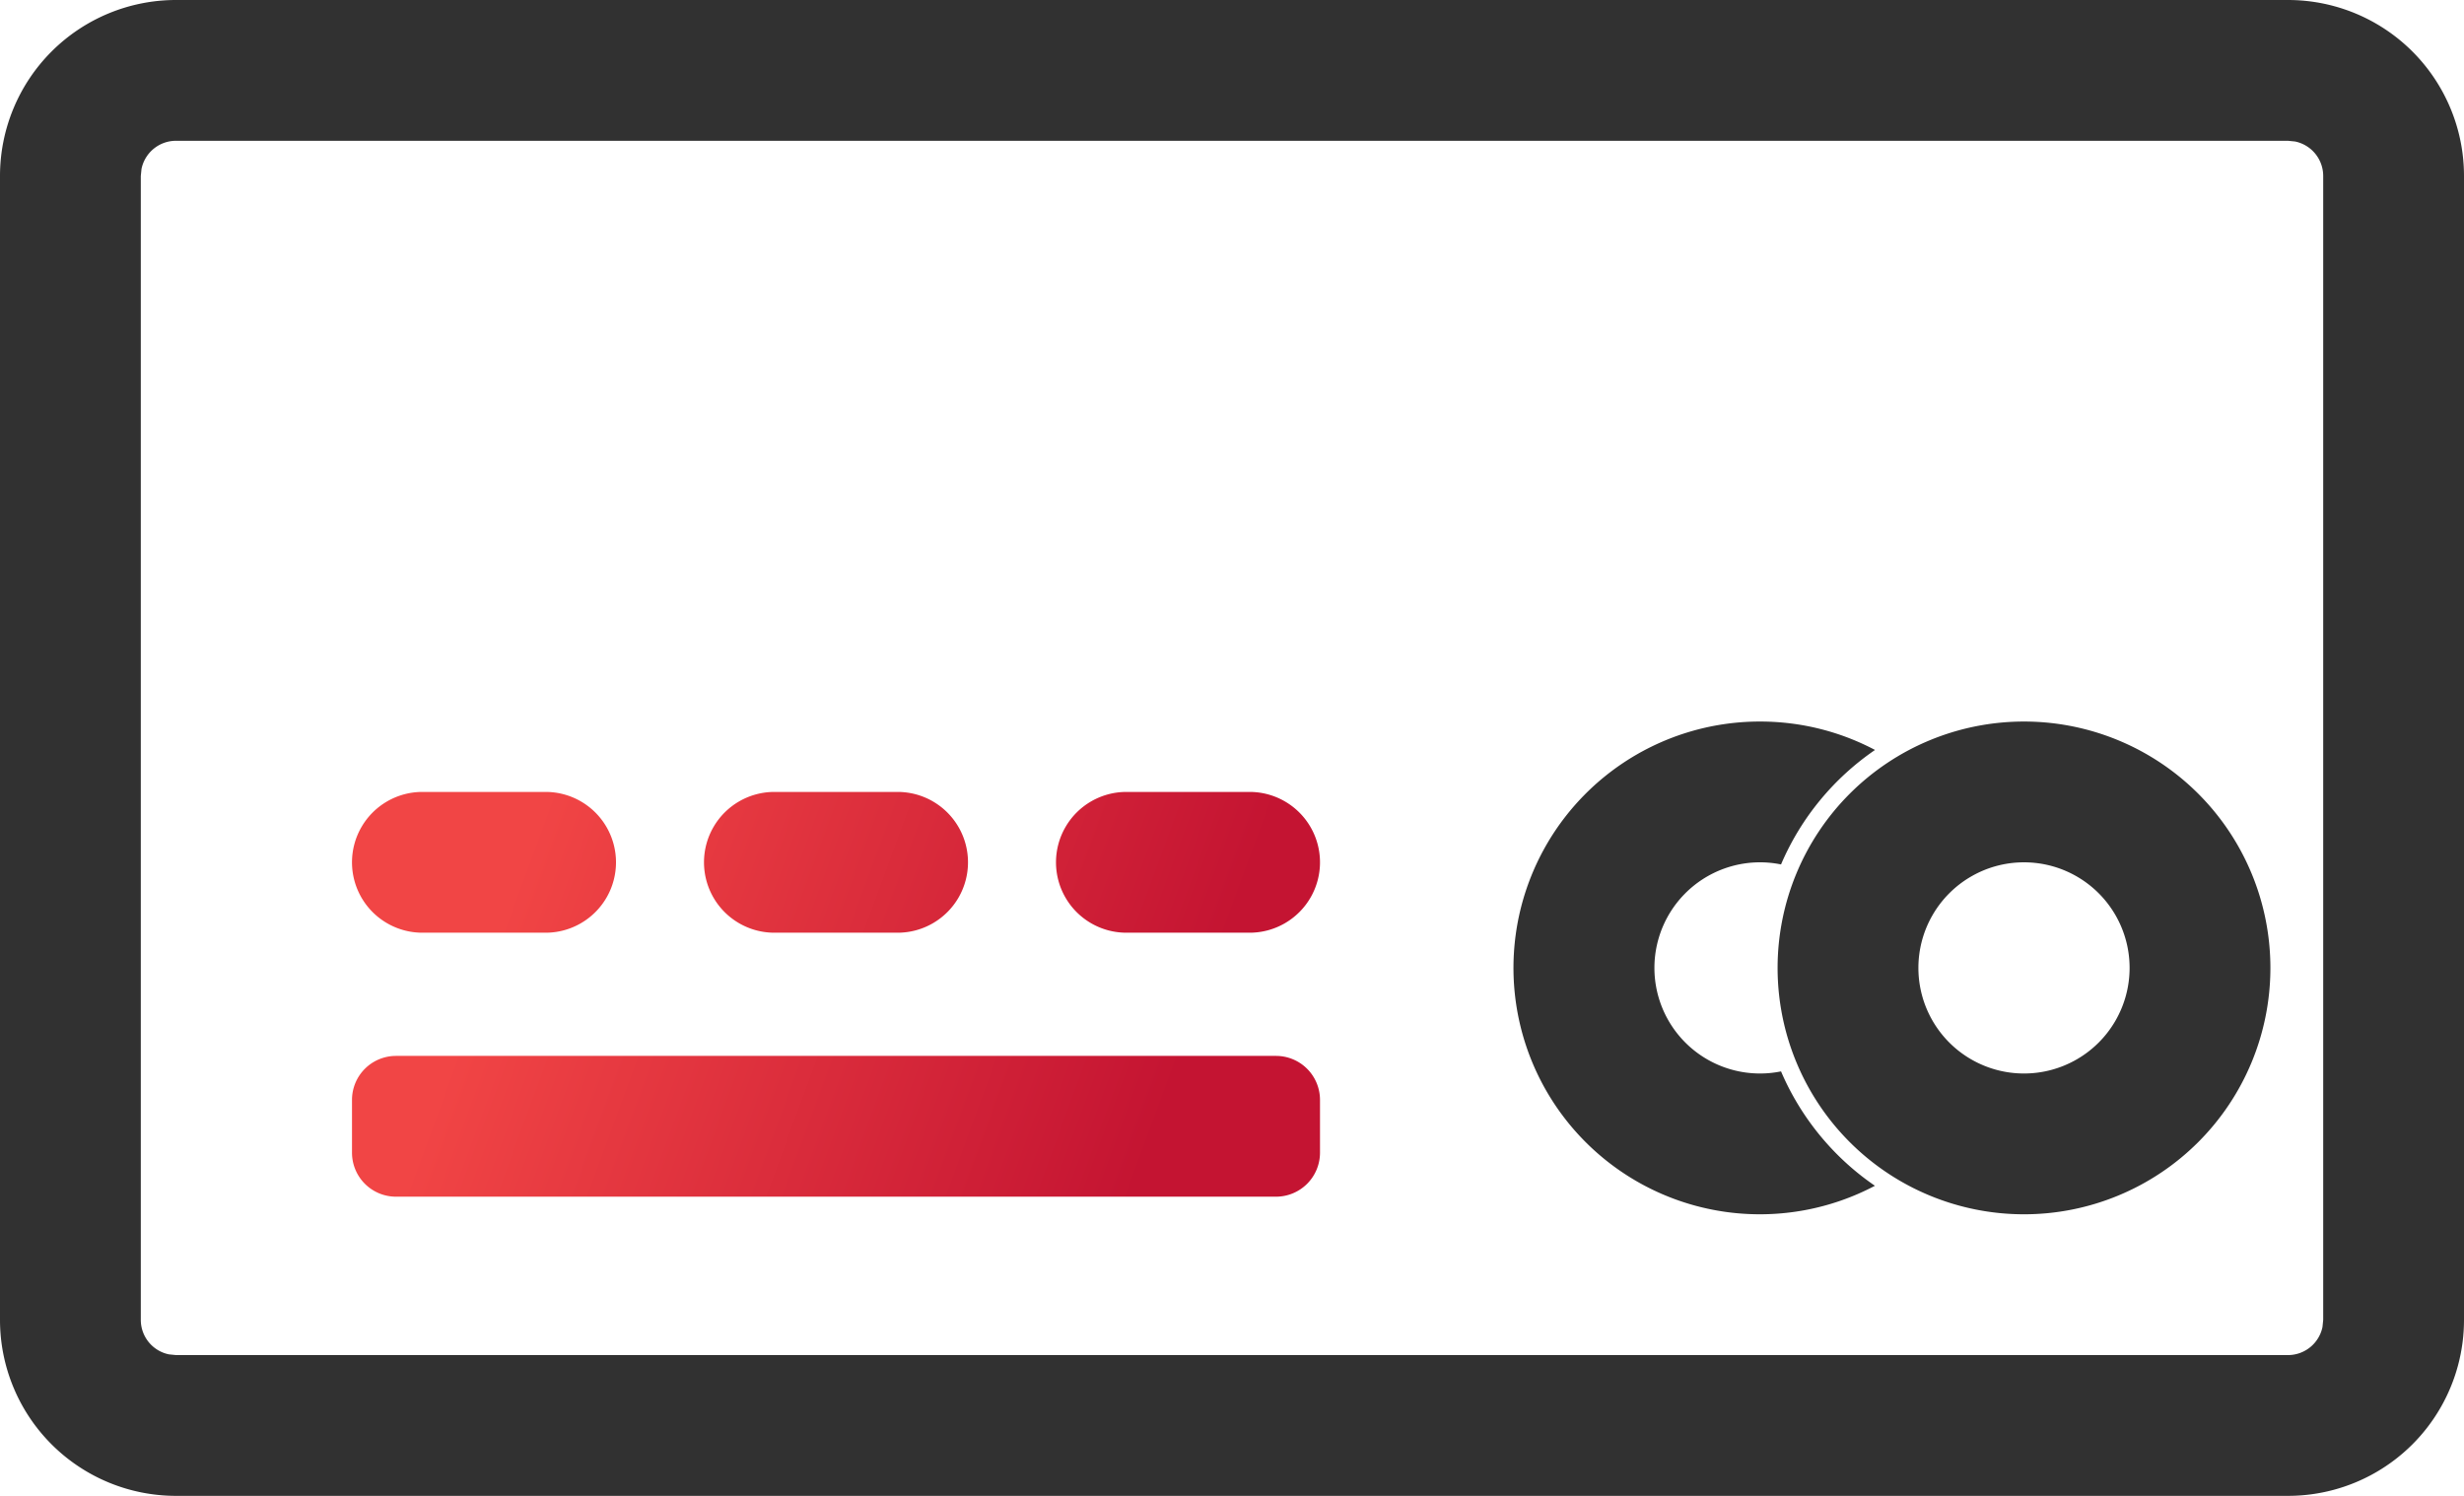
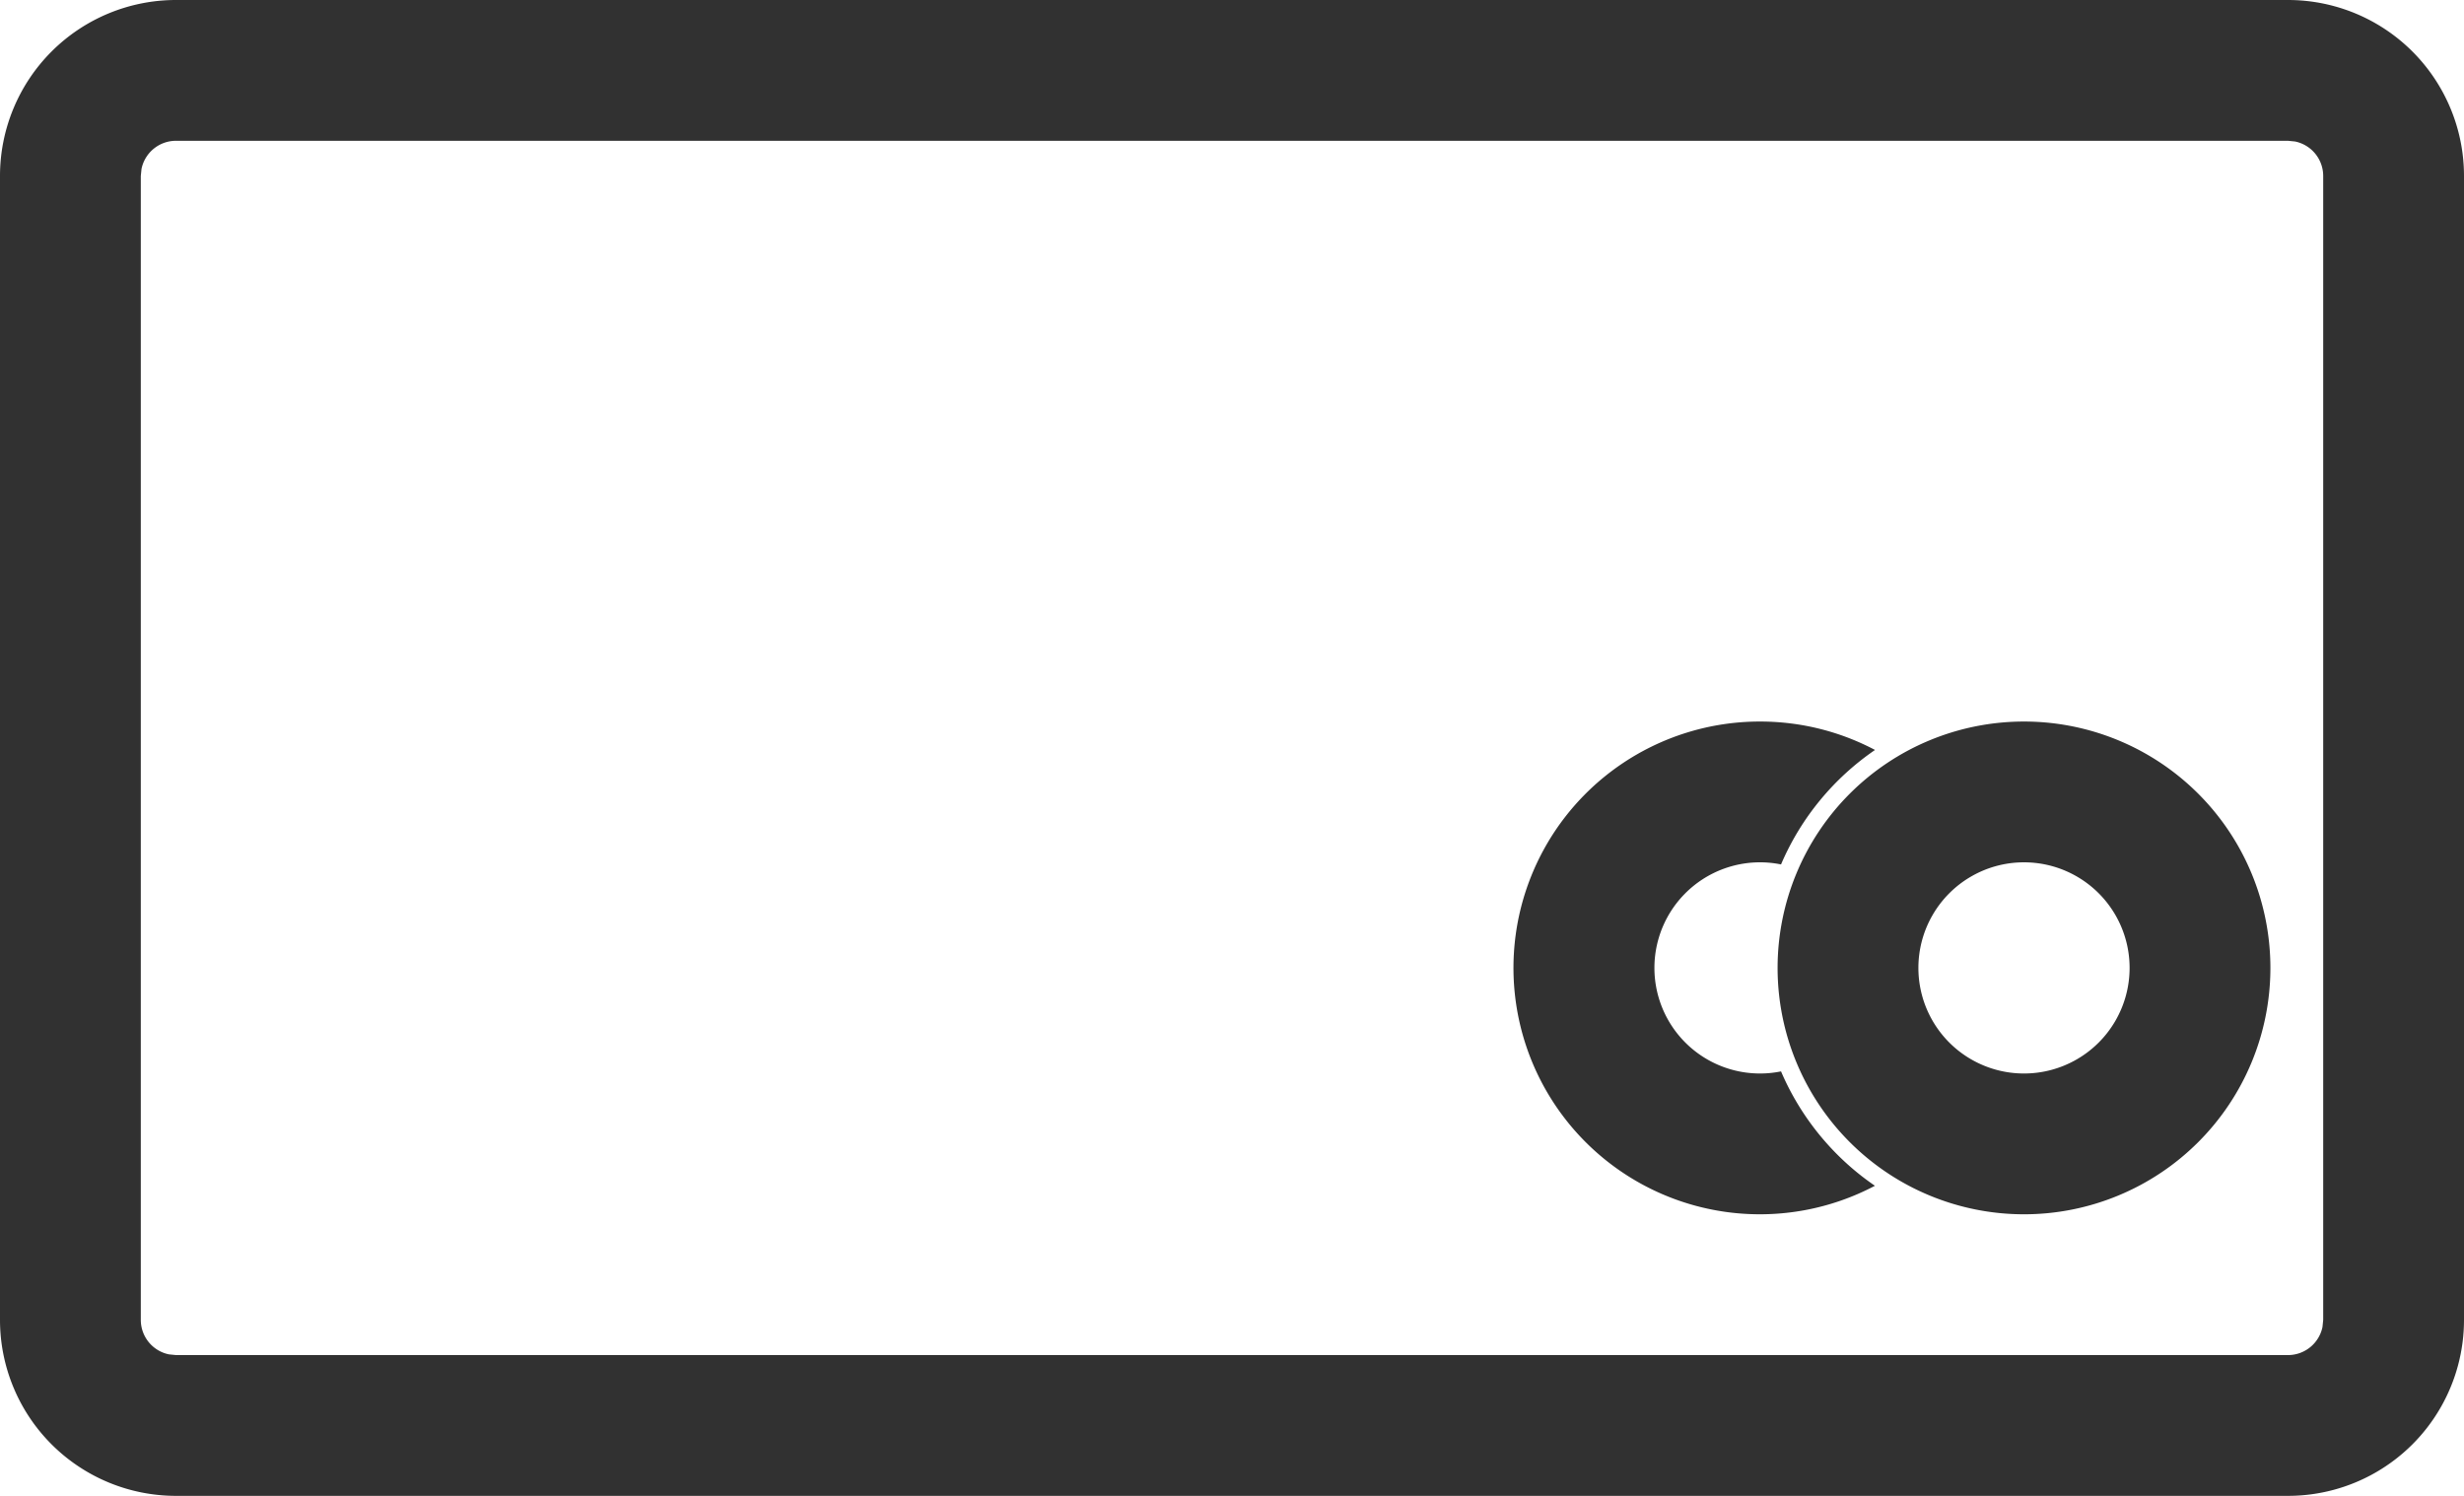
<svg xmlns="http://www.w3.org/2000/svg" width="28" height="17">
  <defs>
    <linearGradient x1="13.368%" y1="44.061%" x2="87.636%" y2="55.476%" id="linearGradient-1">
      <stop stop-color="#F14545" offset="0%" />
      <stop stop-color="#C41432" offset="100%" />
    </linearGradient>
  </defs>
  <g id="Page-1" stroke="none" stroke-width="1" fill="none" fill-rule="evenodd">
    <g id="suku-bunga-journey" transform="translate(-26 -40)">
      <g id="Pilihan-produk-lain">
        <g id="molecules/card/product-copy">
          <g id="Group" transform="translate(24 32)">
            <g id="product">
              <g id="brand/icon/content/32/product/credit-card">
                <g id="credit-card" transform="translate(2 8)">
                  <path d="M26 0a2 2 0 012 2v13a2 2 0 01-2 2H2a2 2 0 01-2-2V2a2 2 0 012-2h24zm0 1.6H2a.4.4 0 00-.392.32L1.6 2v13a.4.4 0 00.32.392L2 15.4h24a.4.4 0 00.392-.32L26.4 15V2a.4.4 0 00-.32-.392L26 1.6zm-6 6.6c.472 0 .917.117 1.307.323-.47.322-.842.772-1.068 1.301a1.2 1.2 0 100 2.352c.226.529.599.98 1.067 1.3A2.8 2.8 0 1120 8.2zm3 0a2.8 2.8 0 110 5.6 2.8 2.8 0 010-5.6zm0 1.6a1.2 1.2 0 100 2.4 1.2 1.2 0 000-2.4z" id="Combined-Shape" fill="#313131" />
-                   <path d="M14.5 12a.5.5 0 01.5.5v.6a.5.5 0 01-.5.5h-10a.5.5 0 01-.5-.5v-.6a.5.5 0 01.5-.5h10zM6.2 9a.8.8 0 110 1.6H4.8a.8.8 0 110-1.6h1.4zm4 0a.8.8 0 110 1.6H8.8a.8.8 0 110-1.6h1.4zm4 0a.8.8 0 110 1.6h-1.4a.8.8 0 110-1.6h1.4z" id="Combined-Shape" fill="url(#linearGradient-1)" />
                </g>
              </g>
            </g>
          </g>
        </g>
      </g>
    </g>
  </g>
</svg>